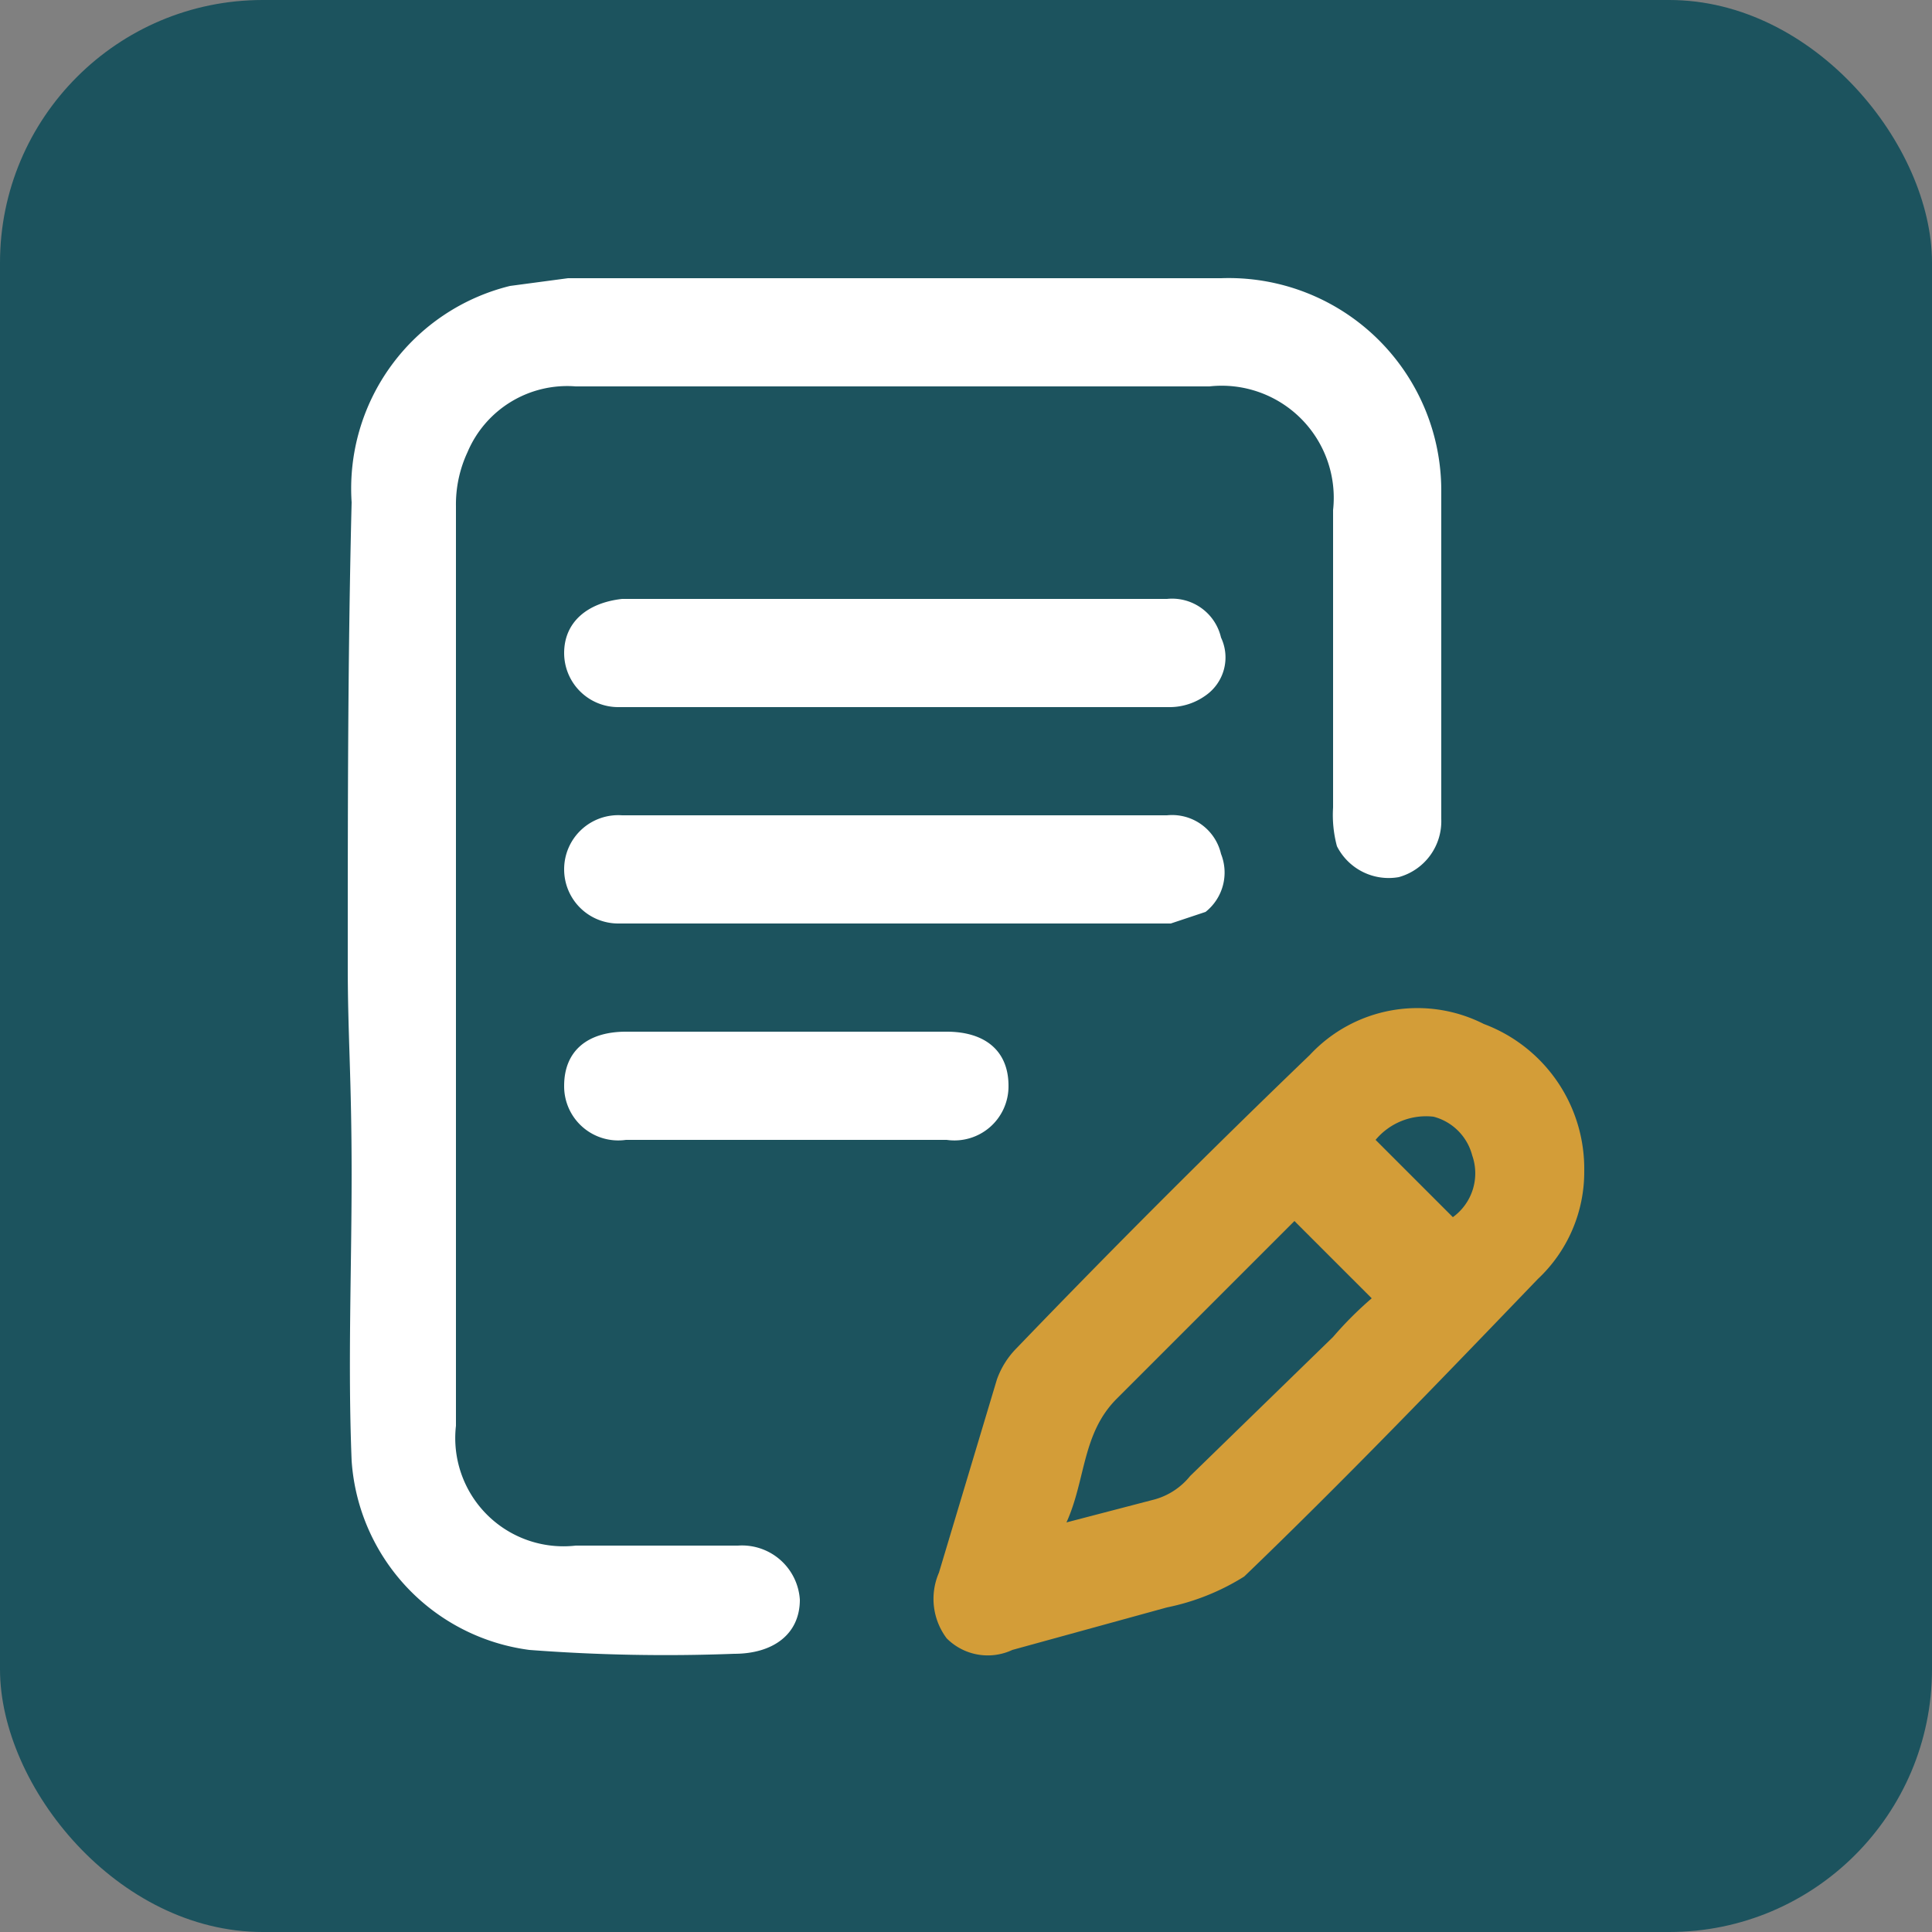
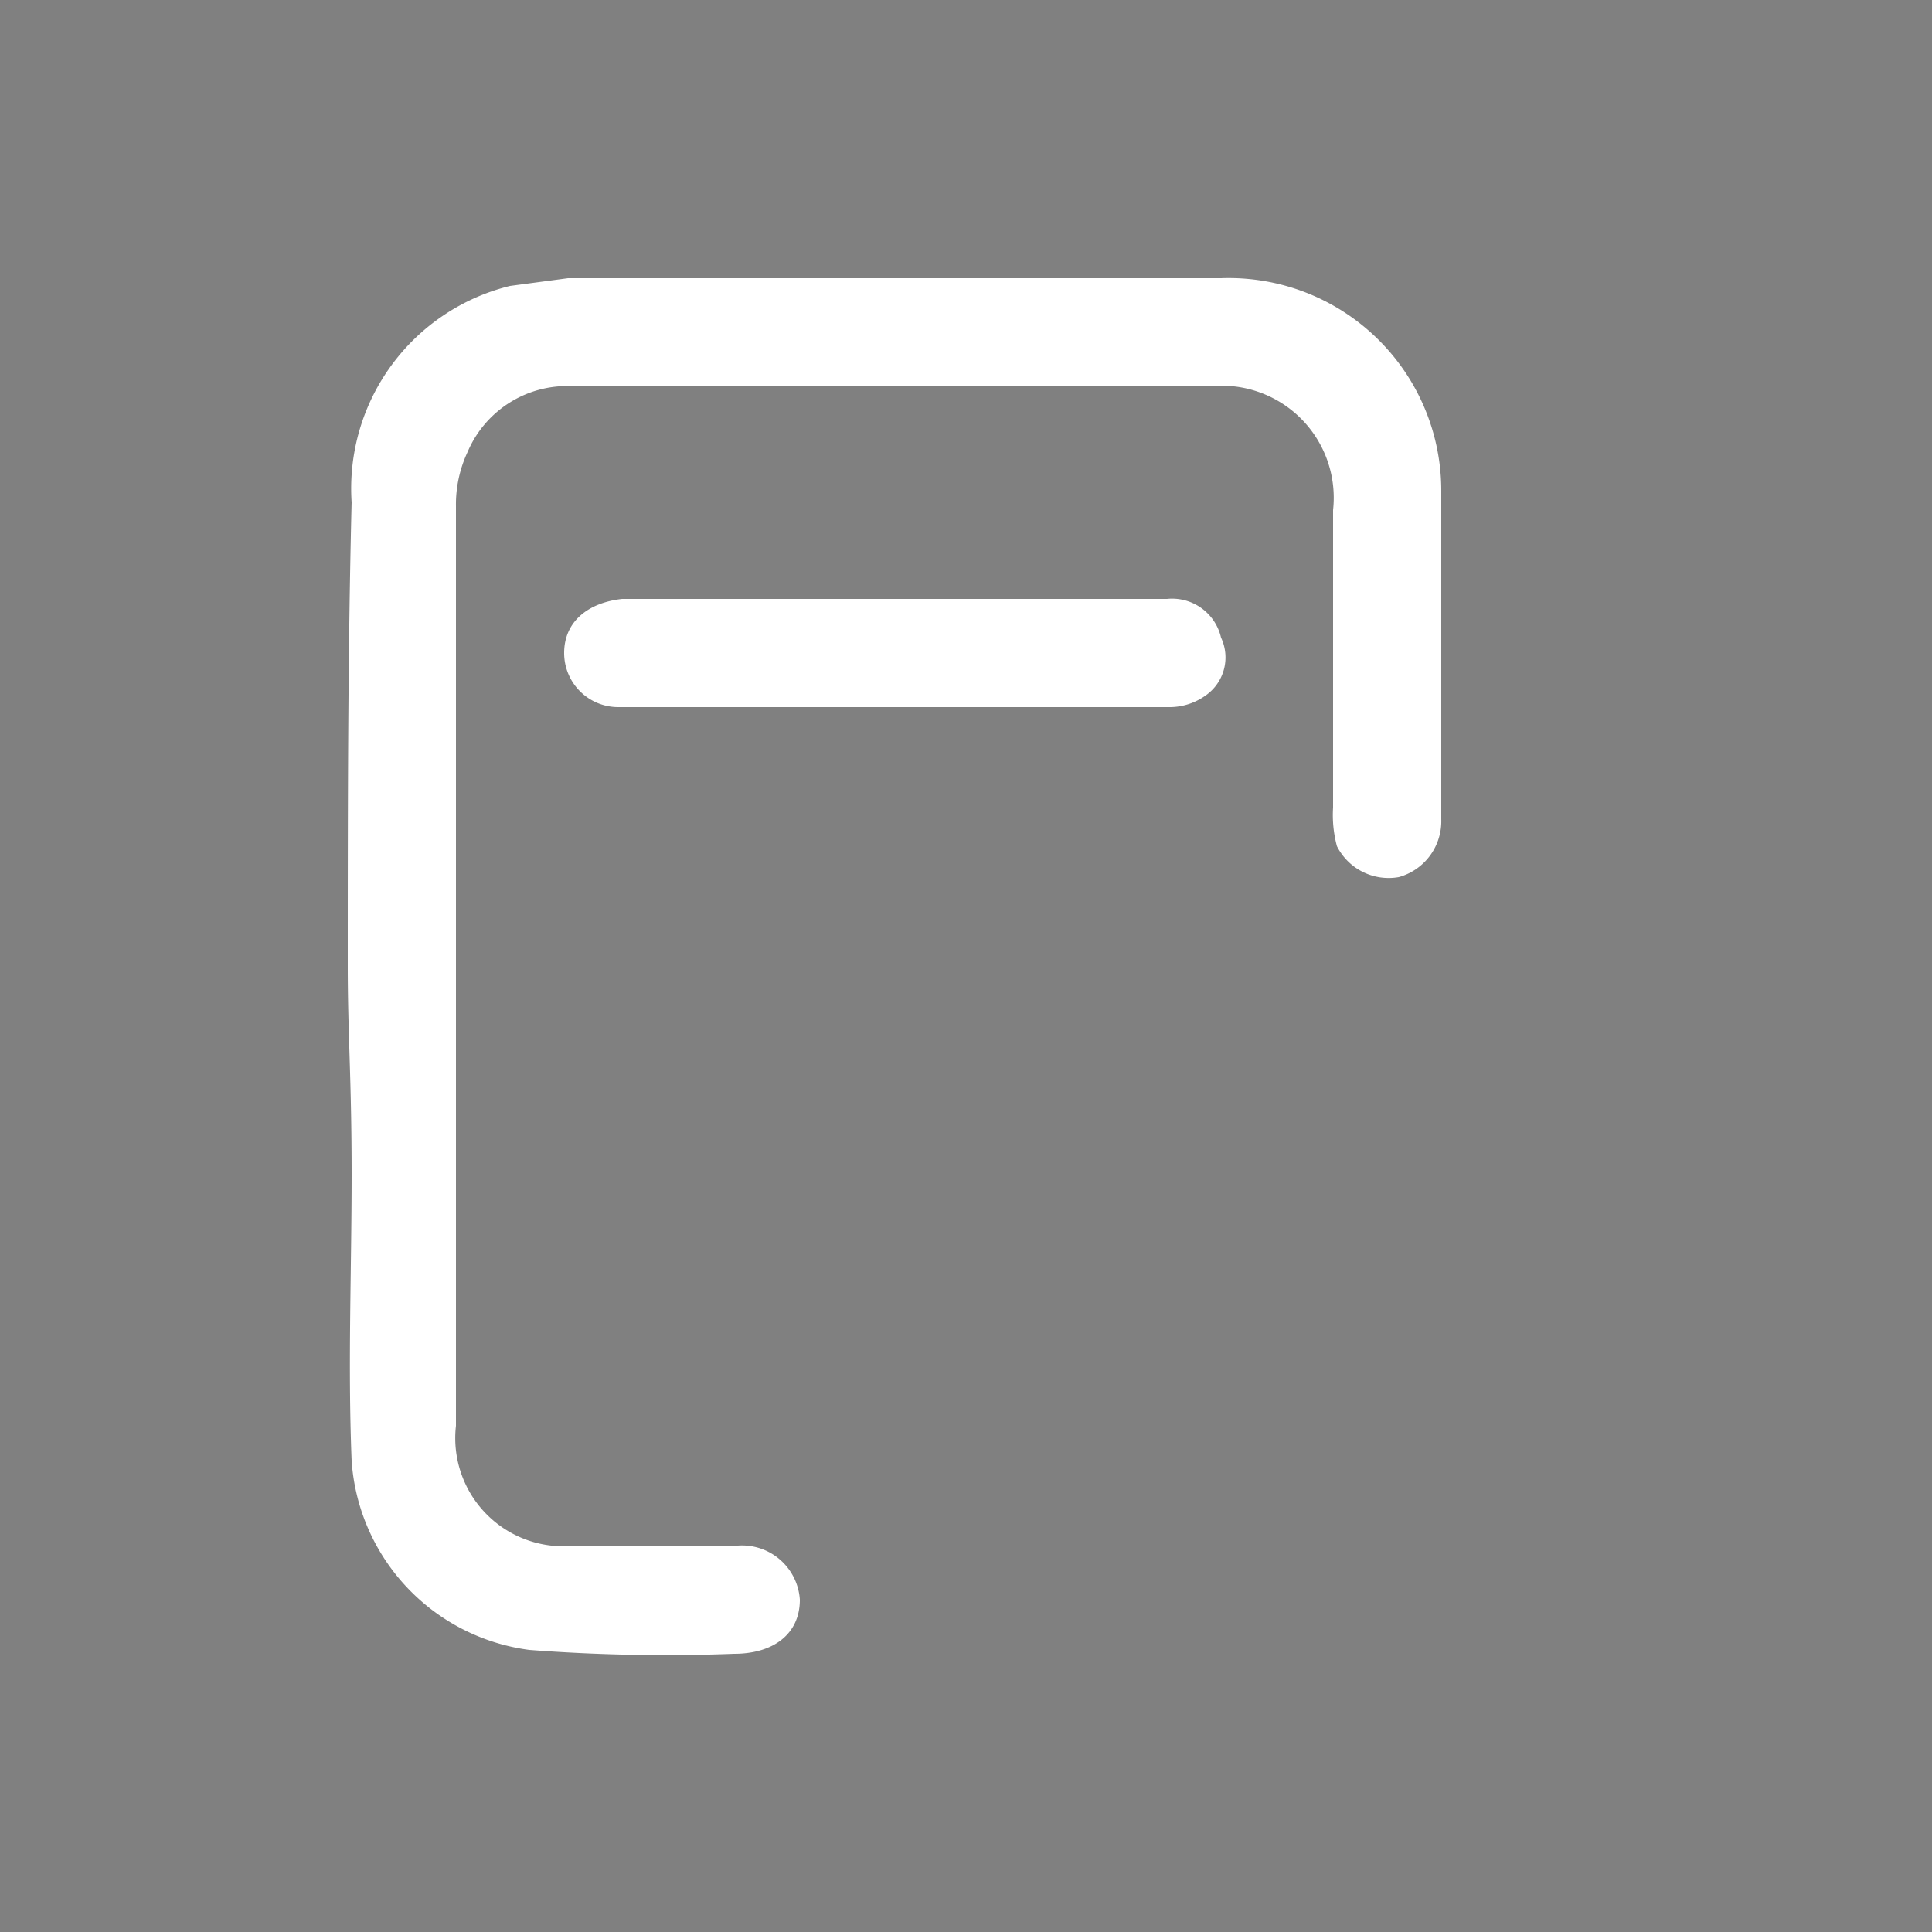
<svg xmlns="http://www.w3.org/2000/svg" viewBox="0 0 50 50">
  <rect x="0" y="0" width="50" height="50" fill="#808080" stroke="none" />
-   <rect width="50" height="50" rx="6.8" style="fill:#1c535e" />
  <path d="M9,25c0-4,0-8,.1-12a5.4,5.4,0,0,1,4.1-5.6l1.5-.2H31.6a5.5,5.5,0,0,1,5.7,5.5v8.5a1.5,1.5,0,0,1-1.1,1.5,1.5,1.5,0,0,1-1.6-.8,3.1,3.1,0,0,1-.1-1V13.2A2.9,2.9,0,0,0,31.3,10H14.9a2.8,2.8,0,0,0-2.8,1.7,3.2,3.2,0,0,0-.3,1.4V36.9A2.8,2.8,0,0,0,14.9,40h4.2a1.5,1.5,0,0,1,1.6,1.4c0,.9-.7,1.4-1.7,1.4a46.4,46.4,0,0,1-5.3-.1,5.3,5.3,0,0,1-4.6-4.9c-.1-2.5,0-4.9,0-7.4S9,26.8,9,25Z" style="fill:#fff" />
-   <path d="M41,30.3a3.8,3.8,0,0,1-1.2,2.8c-2.5,2.6-5,5.2-7.6,7.7a6,6,0,0,1-2,.8l-4,1.1a1.5,1.5,0,0,1-1.7-.3,1.7,1.7,0,0,1-.2-1.7l1.5-5a2.2,2.2,0,0,1,.5-.8c2.5-2.6,5-5.1,7.6-7.6a3.8,3.8,0,0,1,4.5-.8A4,4,0,0,1,41,30.3Zm-7.5,1.3-4.6,4.6c-.9.9-.8,2.1-1.3,3.2l2.3-.6a1.8,1.8,0,0,0,.9-.6l3.7-3.6a9.4,9.4,0,0,1,1-1Zm2.1-2.1,2,2a1.4,1.4,0,0,0,.5-1.6,1.4,1.4,0,0,0-1-1A1.7,1.7,0,0,0,35.6,29.5Z" style="fill:#d39d38" />
  <path d="M23.2,15.5h7a1.3,1.3,0,0,1,1.4,1,1.2,1.2,0,0,1-.4,1.5,1.6,1.6,0,0,1-.9.3H16a1.4,1.4,0,0,1-1.4-1.4c0-.8.6-1.3,1.5-1.4Z" style="fill:#fff" />
-   <path d="M23.2,21.1h7a1.3,1.3,0,0,1,1.4,1,1.3,1.3,0,0,1-.4,1.5l-.9.3H16a1.4,1.4,0,0,1-1.4-1.4,1.4,1.4,0,0,1,1.5-1.4Z" style="fill:#fff" />
-   <path d="M20.3,29.5H16.2a1.4,1.4,0,0,1-1.6-1.4c0-.9.6-1.4,1.6-1.4h8.3c1,0,1.6.5,1.6,1.4a1.4,1.4,0,0,1-1.6,1.4Z" style="fill:#fff" />
</svg>